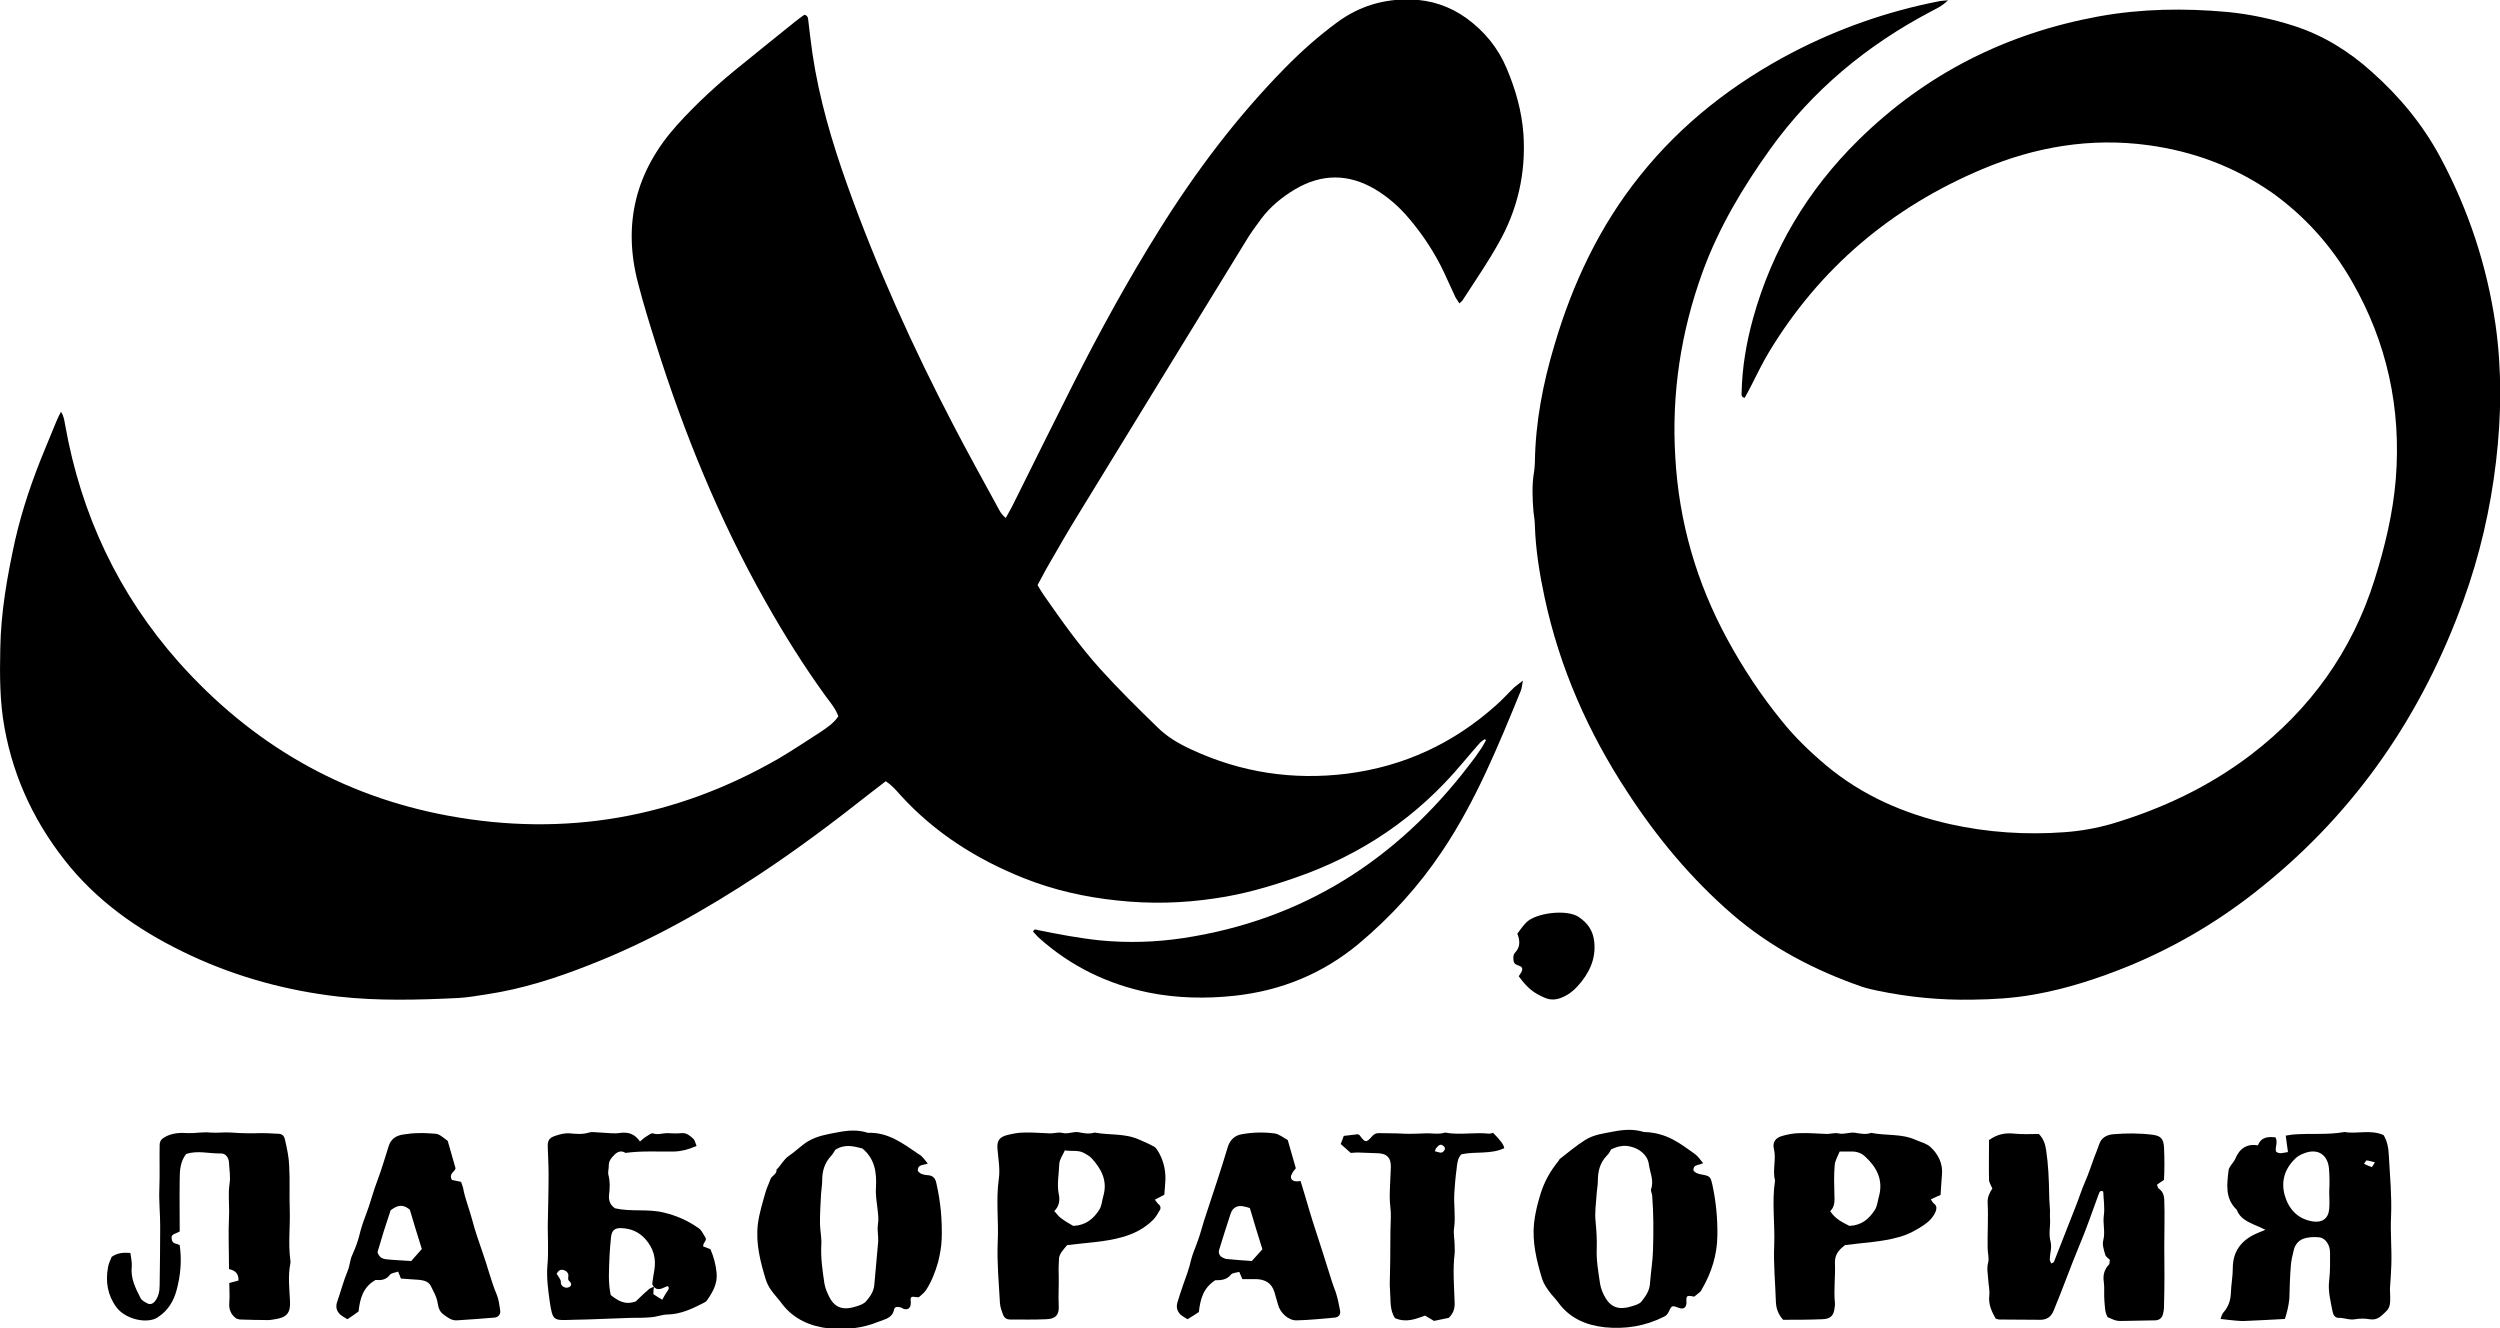
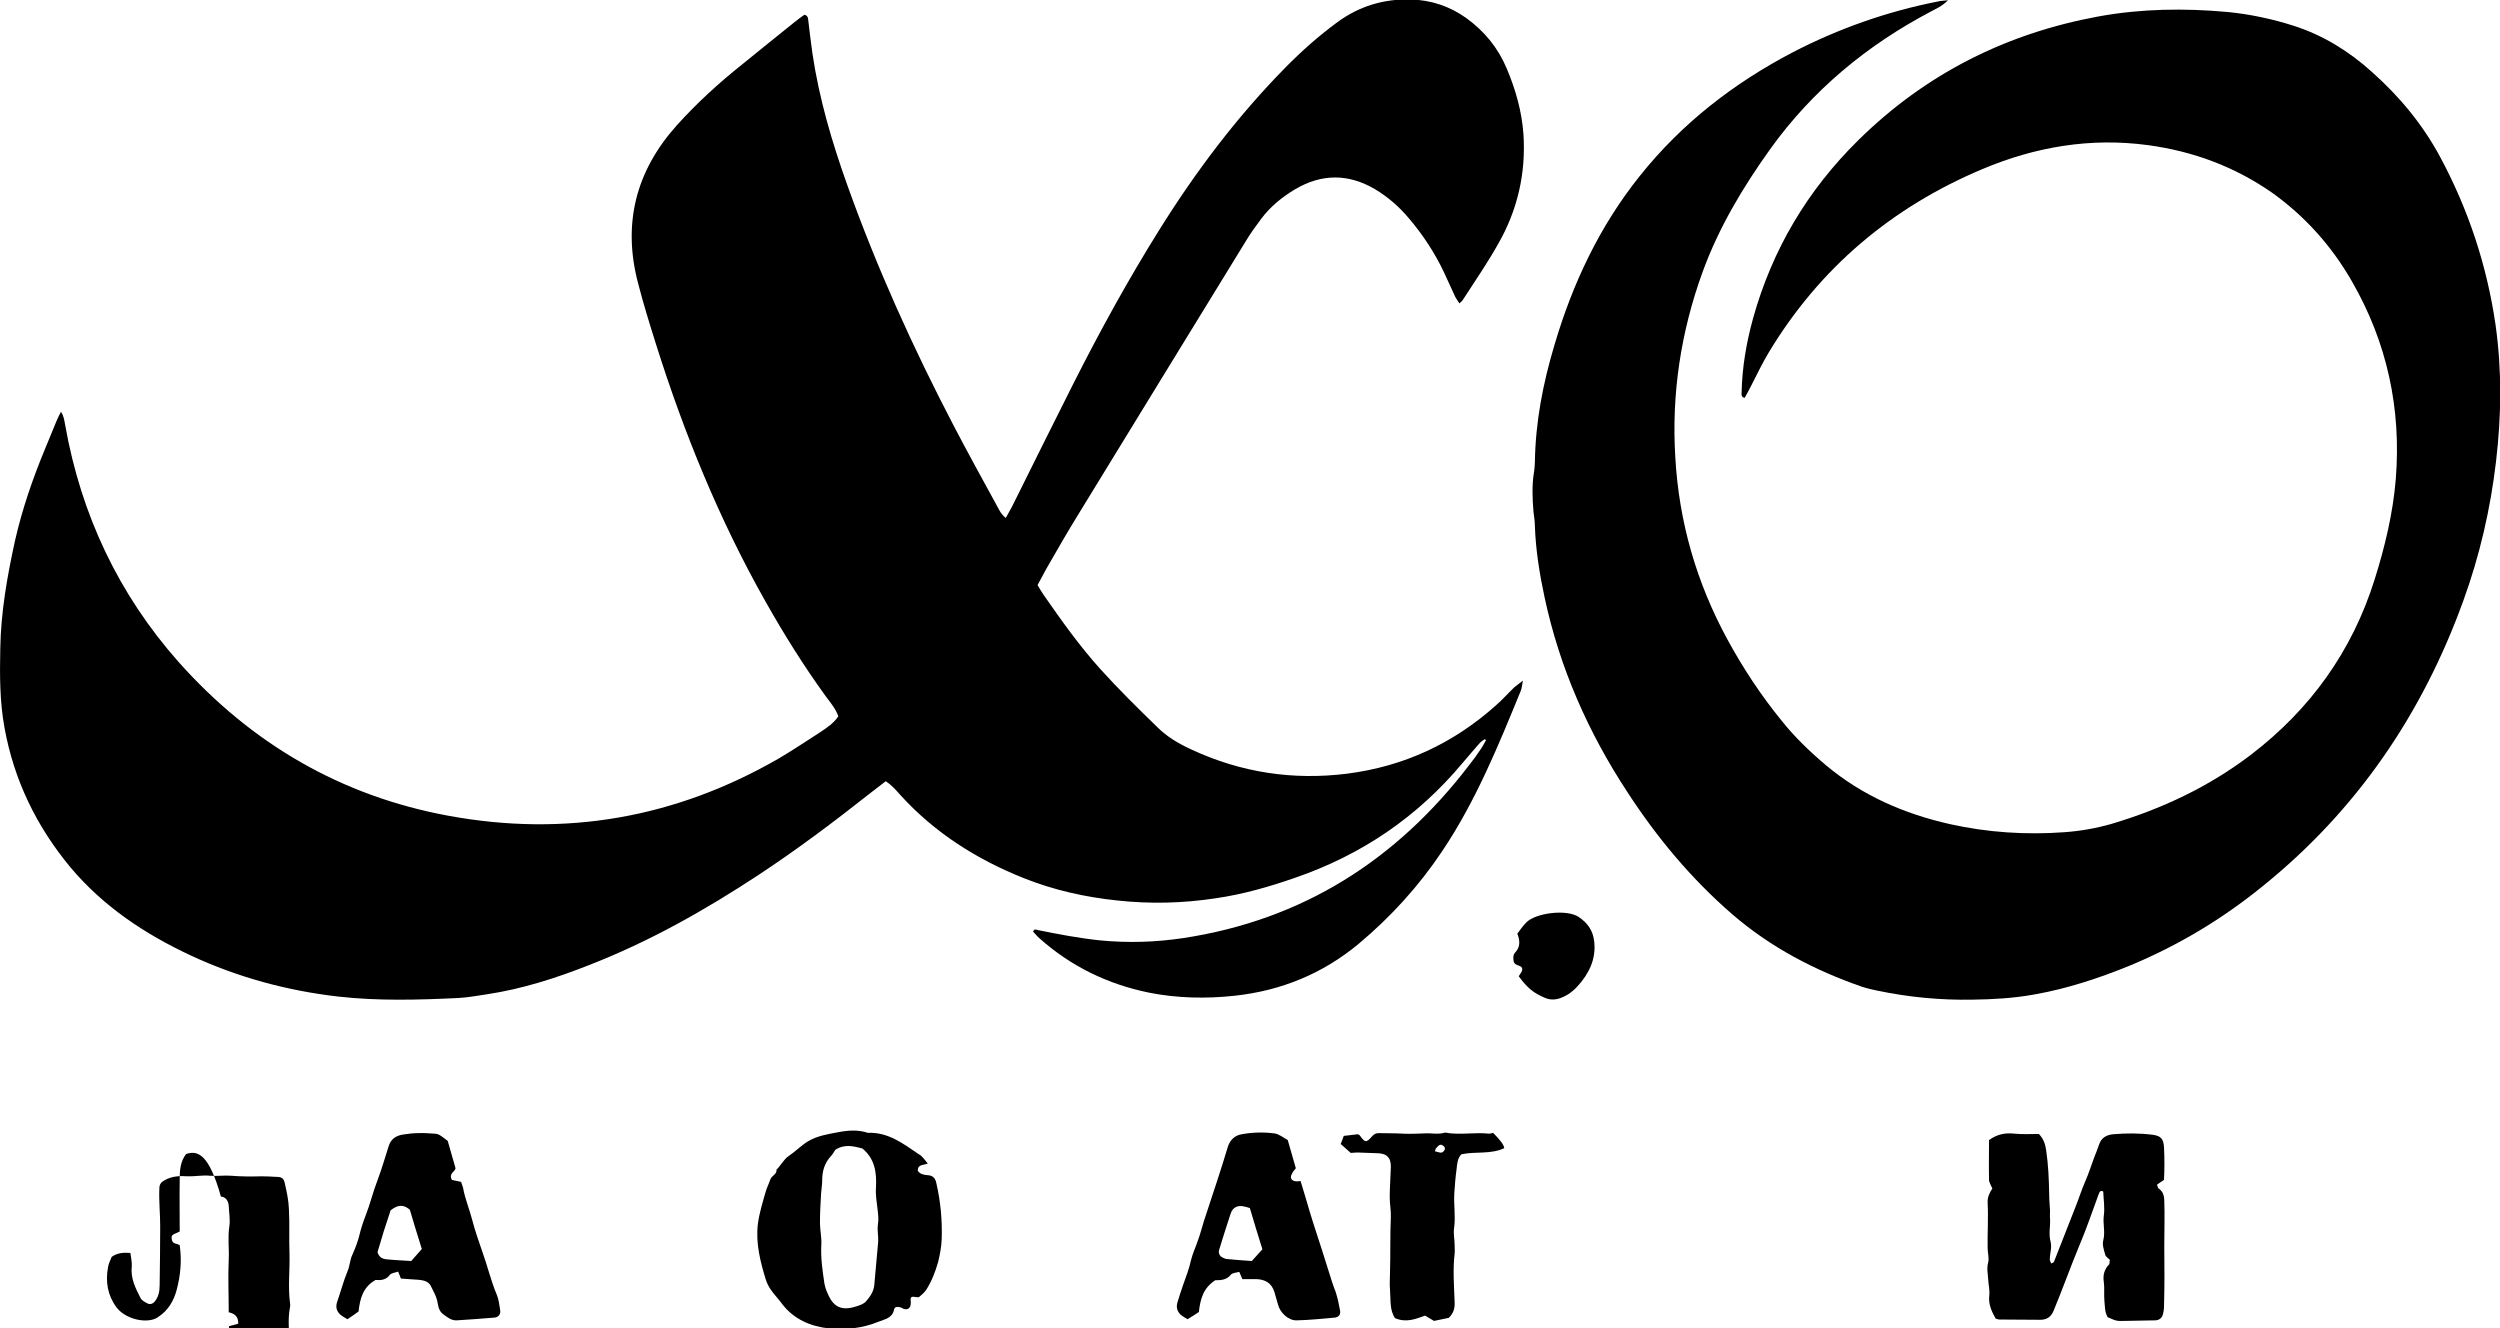
<svg xmlns="http://www.w3.org/2000/svg" version="1.1" id="_Слой_1" x="0px" y="0px" viewBox="0 0 897.3 476.8" style="enable-background:new 0 0 897.3 476.8;" xml:space="preserve">
  <path d="M532.9,265.3c-0.6,0.4-1.2,0.8-1.7,1.3c-2.1,2.4-4.2,4.8-6.3,7.3c-16.2,19.4-36.3,33-60.2,41.2c-9.2,3.2-18.6,5.9-28.3,7.3 c-11.8,1.8-23.5,2.1-35.4,0.8c-11.5-1.2-22.7-3.7-33.5-8c-16.8-6.7-31.9-16.2-44.2-29.7c-1.6-1.8-3.1-3.6-5.4-5.1 c-1.9,1.5-3.8,2.9-5.7,4.4c-12.9,10.2-26.1,20.1-39.9,29.2c-19.3,12.7-39.3,24-60.9,32.4c-11.9,4.7-24.1,8.6-36.8,10.5 c-3.3,0.5-6.6,1.1-10,1.3c-14.4,0.7-28.8,1.1-43.1-0.5c-18.4-2.1-36.1-6.9-52.9-14.7c-16.5-7.7-31.5-17.6-43.4-31.8 C13.1,296.6,5,280,1.6,261.1c-1.7-9.3-1.7-18.8-1.5-28.2c0.2-13.2,2.5-26.1,5.3-38.9c2.6-11.4,6.4-22.4,10.9-33.2 c1.4-3.4,2.8-6.8,4.2-10.2c0.4-0.9,0.8-1.7,1.4-2.8c1.1,1.7,1.2,3.3,1.5,4.8c5.7,32.1,19.1,60.6,40.7,85 c26.1,29.3,58.3,48.1,96.9,55.2c41.9,7.7,81.4,0.8,118.4-20.5c5.1-3,10-6.3,15-9.5c2.4-1.6,4.8-3.2,6.5-5.7c-1-2.8-2.9-5-4.6-7.3 c-7.9-10.9-15-22.3-21.6-34c-16.5-29.2-29.1-60.1-39.2-92.1c-2.3-7.3-4.6-14.7-6.5-22.1c-5.6-21.3-0.8-40.2,13.9-56.6 c7.2-8,15.1-15.2,23.5-21.9c6.2-5,12.4-10.1,18.7-15.1c1.2-1,2.5-1.9,3.6-2.7c1.3,0.3,1.3,1.2,1.4,2c0.5,4,0.9,7.9,1.5,11.9 c2.4,16.2,7,31.8,12.5,47.2c10.6,29.7,23.6,58.4,38.2,86.4c5,9.6,10.3,19.2,15.5,28.7c0.8,1.5,1.5,3.1,3.2,4.4c1-1.9,2-3.5,2.8-5.2 c7.1-14.3,14.2-28.6,21.4-42.9c9.5-18.8,19.7-37.4,30.9-55.3c13.1-21,27.9-40.6,45.2-58.2c5.8-5.9,12.1-11.5,18.8-16.4 c7.8-5.7,16.5-8.3,26.1-8.1c7.4,0.2,14.1,2.4,20.1,6.7c6.5,4.7,11.4,10.7,14.5,18.1c3.2,7.6,5.4,15.3,6,23.6c0.9,14-2.1,27.1-9,39.2 c-3.9,7-8.5,13.6-12.8,20.3c-0.2,0.4-0.7,0.7-1.2,1.2c-0.5-0.9-1.1-1.6-1.5-2.4c-1.4-2.9-2.6-5.8-4-8.7c-3.3-7-7.5-13.4-12.5-19.3 c-3.5-4.2-7.6-7.8-12.3-10.6c-9.5-5.6-19.1-5.6-28.6,0c-4.7,2.8-8.9,6.2-12.2,10.6c-2,2.7-4,5.4-5.7,8.3 c-20.1,32.7-40.1,65.4-60.2,98.2c-3.7,6-7.2,12.1-10.7,18.2c-1.3,2.2-2.4,4.5-3.7,6.8c0.8,1.3,1.4,2.4,2.1,3.4 c6.4,9.2,12.9,18.4,20.4,26.7c6.5,7.2,13.5,14.1,20.5,20.9c3.5,3.5,7.8,6,12.4,8.1c17.7,8.2,36.3,11,55.6,8.6 c20.5-2.6,38.3-10.9,53.6-24.6c2.3-2,4.3-4.3,6.5-6.4c0.8-0.7,1.7-1.3,3.1-2.4c-0.3,1.7-0.4,2.6-0.7,3.5 c-8.1,19.8-16.2,39.7-28.2,57.6c-8.4,12.6-18.5,23.7-30.1,33.4c-12.9,10.7-27.8,16.8-44.5,18.6c-10.2,1.1-20.5,0.9-30.6-1.1 c-14.8-3-28.1-9.4-39.5-19.6c-0.8-0.7-1.5-1.6-2.2-2.3c0.4-1.2,1.1-0.7,1.6-0.6c7.4,1.5,14.7,2.9,22.2,3.7c10.1,1,20.1,0.7,30.1-0.8 c42.8-6.5,76.6-28,102.7-62.2c1.5-1.9,2.9-3.8,4.2-5.8c0.7-1,1.2-2.1,1.8-3.1C533.2,265.6,533,265.4,532.9,265.3L532.9,265.3z" />
  <path d="M699.2,0.1c-2.4,2.3-4.3,3-6.1,4c-23,12.1-42.6,28.3-57.8,49.5c-9.8,13.7-18.4,28.1-24.2,44c-7.8,21.5-11.2,43.7-9.8,66.5 c1.3,23.2,7.6,45,18.7,65.4c5.6,10.3,12,20,19.4,29.1c4.7,5.9,10.1,11.1,15.9,16c13,10.9,28.1,17.5,44.6,21.2 c13.5,3,27.2,3.9,41,2.9c5.7-0.4,11.4-1.4,17-3c18.1-5.4,34.9-13.3,50-24.8c21.3-16.3,36.3-37.1,44.4-62.9 c3.7-11.8,6.6-23.8,7.6-36.1c2-25.2-3.1-49-15.8-71c-7.3-12.7-16.8-23.3-28.7-31.8C802,59.8,787.2,54.3,771,52.1 c-20.7-2.8-40.5,0.6-59.5,8.6c-32.5,13.7-58.3,35.4-76.6,65.7c-2.4,4-4.4,8.2-6.5,12.3c-0.7,1.4-1.5,2.8-2.2,4.1 c-1.4-0.3-1.1-1.3-1.1-2c0.2-9,1.7-17.8,4.1-26.5c6.9-24.8,19.6-46.1,37.9-64.1C691.2,26.5,720,12,753.2,5.9 c15.4-2.8,30.8-3,46.3-1.6c8.1,0.8,16.1,2.5,23.9,5c10.5,3.4,19.7,9.1,27.9,16.5c9.9,8.8,18.2,18.8,24.5,30.5 c10.2,19,16.8,39,19.9,60.3c2.3,16.3,2.1,32.5,0.2,48.8c-2,17.2-5.9,34.1-11.8,50.3c-14.7,40.6-38.2,75.1-71.9,102.3 c-14.5,11.8-30.3,21.3-47.6,28.5c-11.2,4.6-22.8,8.4-34.8,10.5c-7.3,1.3-14.6,1.7-22,1.8c-11.4,0.2-22.7-0.9-33.8-3.2 c-1.9-0.4-3.8-0.8-5.6-1.4c-17-5.9-32.8-14.1-46.6-26c-14.8-12.8-27.1-27.6-37.7-43.9c-14.1-21.5-24.3-44.6-29.7-69.8 c-1.8-8.4-3.2-17-3.5-25.6c0-1.8-0.3-3.5-0.5-5.2c-0.4-4.8-0.6-9.6,0.2-14.4c0.2-1.1,0.2-2.2,0.3-3.4c0.2-14.4,2.9-28.3,7-42 c6.5-22.1,16.2-42.7,30.7-60.8c15-18.8,33.6-33.2,54.8-44.3c16.6-8.6,34-14.7,52.3-18.3C696.5,0.3,697.3,0.3,699.2,0.1L699.2,0.1z" />
  <path d="M757.3,452.2c-0.5-0.5-1.5-1.1-1.7-1.9c-0.5-1.7-1.1-3.6-0.7-5.1c0.8-3-0.2-5.9,0.2-8.9c0.4-2.8-0.1-5.7-0.2-8.6 c-0.9-0.6-1.3,0-1.6,0.8c-2.3,6.2-4.4,12.5-7,18.6c-3.2,7.7-6,15.6-9.2,23.3c-0.9,2.2-2.4,3.3-4.8,3.3c-4.9,0-9.8-0.1-14.8-0.1 c-0.3,0-0.6-0.2-1.2-0.3c-1.4-2.5-2.7-5.1-2.3-8.4c0.2-1.9-0.3-3.8-0.4-5.7c-0.1-2-0.6-4,0-6.1c0.4-1.6-0.2-3.4-0.2-5.1 c-0.1-5.5,0.3-10.9,0-16.3c-0.1-2,0.7-3.7,1.7-5.1c-0.5-1.2-1.2-2.2-1.2-3.2c-0.1-4.7,0-9.5,0-14.2c2.9-2.1,5.8-2.7,9.2-2.3 c3,0.3,6,0.1,8.7,0.1c1.7,1.8,2.3,3.7,2.6,5.8c0.8,5.3,1,10.6,1.1,16c0,1.9,0.2,3.8,0.3,5.7c0,0.9-0.1,1.9,0,2.8 c0.2,2.8-0.6,5.5,0.2,8.4c0.5,1.9-0.2,4.1-0.3,6.2c0,0.5,0.3,1,0.5,1.6c0.5-0.3,1-0.4,1-0.6c2.6-6.5,5.1-13.1,7.7-19.6 c1.2-3,2.2-6.2,3.5-9.2c1.3-2.9,2.2-5.9,3.3-8.8c0.6-1.5,1.2-3,1.7-4.5c0.8-2.5,2.8-3.5,5.1-3.7c4.7-0.4,9.5-0.4,14.2,0.2 c2.9,0.4,3.8,1.5,4,4.4c0.2,3.9,0.2,7.9,0,11.8c-0.9,0.6-1.7,1.1-2.5,1.7c0.2,0.5,0.2,1,0.5,1.3c1.5,1.1,2,2.2,2.1,4.3 c0.2,5.5,0,11,0,16.5c0.1,7.2,0.1,14.5-0.1,21.8c0,0.9-0.2,1.9-0.4,2.7c-0.4,1.4-1.5,2.1-2.8,2.1c-3.6,0.1-7.3,0.1-10.9,0.2 c-1,0-1.9,0.1-2.9-0.1c-1.1-0.2-2-0.8-3.2-1.2c-1.1-1.8-1-4-1.2-6c-0.2-2.2,0.1-4.5-0.2-6.6c-0.4-2.6,0.2-4.7,2-6.5 C757.2,453.1,757.1,452.7,757.3,452.2L757.3,452.2z" />
-   <path d="M820.1,473.4c-5.1,0.3-9.5,0.5-13.9,0.7c-1.2,0.1-2.5,0-3.7-0.1c-1.7-0.1-3.4-0.4-5.5-0.6c0.3-0.8,0.5-1.7,1-2.3 c1.8-2,2.6-4.3,2.7-7c0.1-3,0.7-6,0.7-9c0-5.9,3-9.8,8.1-12.2c1-0.5,2-0.8,3.6-1.5c-1.6-0.8-2.8-1.3-4-1.8c-2.6-1.2-5.2-2.4-6.3-5.4 c-4.3-4.1-3.5-9.2-2.9-14.3c0.1-0.6,0.5-1.1,0.8-1.6c0.5-0.8,1.2-1.5,1.6-2.4c1.5-3.7,4.2-5.5,8.1-4.8c1.3-3.2,3.8-3.1,6.3-2.9 c1,1.8-0.2,3.4,0.2,5.1c1.2,1.1,2.6,0.4,4.3,0.2c-0.3-1.9-0.5-3.7-0.8-5.9c0.8-0.1,1.7-0.3,2.6-0.4c6.2-0.5,12.4,0.2,18.5-0.9 c4.5,0.8,9.2-1,14,1.1c1.3,2,1.8,4.7,1.9,7.3c0.4,7.3,1.1,14.6,0.8,21.8c-0.3,5.9,0.3,11.7,0.1,17.5c-0.1,2.9-0.3,5.7-0.5,8.6 c0,1.1,0.1,2.2,0.1,3.2c0,1.7,0,3.5-1.4,4.8c-1.7,1.6-3.1,3.4-6,2.9c-1.7-0.3-3.5-0.3-5.2,0c-2.1,0.4-4-0.6-6-0.5 c-1.2,0-1.9-1.1-2.1-2.3c-0.7-3.7-1.7-7.3-1.2-11.2c0.4-3.3,0.3-6.7,0.3-10c0-2.6-1.6-5.1-3.8-5.4c-2-0.2-4.2-0.1-6,0.6 c-1.5,0.6-2.8,2.1-3.2,3.9c-0.5,2-1,4-1.1,6.1c-0.3,3.8-0.4,7.6-0.5,11.5C821.4,468.9,820.8,471.2,820.1,473.4L820.1,473.4z M836,427.7C836,427.7,836,427.7,836,427.7c0.1-1.4,0.1-2.9,0.1-4.3c0-1.4-0.1-2.8-0.2-4.2c-0.5-4.5-3.6-6.8-7.9-5.6 c-1.3,0.4-2.8,1-3.8,1.9c-4,3.6-5.6,8.2-4.2,13.4c1.4,4.9,4.5,8.6,10.1,9.5c3.4,0.5,5.6-1,5.9-4.5C836.2,431.8,836,429.8,836,427.7 L836,427.7z M848.5,417.7c1,0.5,1.9,0.9,2.8,1.2c0.5-0.7,0.7-1,1.1-1.7c-1.1-0.3-2-0.6-3-0.7C849.2,416.5,848.9,417.2,848.5,417.7 L848.5,417.7z" />
  <path d="M333,417.6c-1.6,0.7-3.6,0.2-3.6,2.6c0.8,1.2,2.1,1.5,3.6,1.6c2,0.1,2.8,1.3,3.1,3c1.5,6.5,2.1,13.1,1.9,19.8 c-0.1,2.8-0.6,5.6-1.3,8.4c-1,3.5-2.3,6.9-4.3,10c-0.7,1-1.7,1.8-2.6,2.6c-0.3,0-0.4,0-0.6,0c-2.3-0.4-2.5-0.2-2.3,1.8 c0.1,2-1,3-2.8,2.3c-0.1-0.1-0.2-0.2-0.4-0.3c-1.4-0.5-2.6-0.5-2.8,0.6c-0.6,3.2-3.5,3.5-5.6,4.4c-5.6,2.3-11.7,3-17.7,2.4 c-6.6-0.7-12.6-3.2-16.9-8.8c-1.3-1.8-2.9-3.4-4.1-5.2c-0.7-1-1.3-2.2-1.7-3.4c-2-6.5-3.7-13.1-2.9-20c0.5-3.9,1.7-7.8,2.8-11.6 c0.4-1.5,1.2-3,1.7-4.5c0.5-1.4,2.4-1.8,2.2-3.5c1.6-1.5,2.5-3.6,4.4-4.9c2.4-1.6,4.4-3.7,6.8-5.2c3.3-2,7.1-2.6,10.8-3.3 c3.6-0.7,7.2-1,10.8,0.2c7.3-0.3,12.7,3.9,18.3,7.7C330.9,414.8,331.7,416.1,333,417.6L333,417.6z M299.8,412.7 c-0.5,0.7-0.9,1.6-1.6,2.3c-2.3,2.5-3.1,5.4-3.1,8.7c0,1.6-0.3,3.1-0.4,4.7c-0.2,3.5-0.4,7-0.4,10.5c0,2.5,0.6,5.1,0.5,7.6 c-0.3,4.8,0.4,9.5,1.1,14.2c0.3,1.7,1,3.3,1.8,4.9c2.2,4.3,5.6,4.6,9.6,3.3c1.3-0.4,2.8-0.9,3.6-1.9c1.4-1.6,2.7-3.5,2.9-5.8 c0.4-5.2,1-10.4,1.4-15.6c0.1-2-0.4-4.1-0.1-6.1c0.3-1.8,0.1-3.5-0.1-5.2c-0.3-2.7-0.8-5.4-0.6-8c0.3-5.5-0.4-10.4-4.9-14.1 C306.3,411.4,303.2,410.5,299.8,412.7L299.8,412.7z" />
-   <path d="M611.3,417.5c-1.7,0.8-3.6,0.4-3.5,2.6c0.8,1,1.9,1.3,3.2,1.5c2.8,0.5,3,0.9,3.6,3.6c1.3,6,1.9,12.1,1.8,18.3 c-0.1,7-2.1,13.3-5.6,19.3c-0.2,0.3-0.3,0.6-0.5,0.8c-0.7,0.6-1.5,1.2-2.2,1.8c-0.2,0-0.3-0.1-0.5-0.1c-2.2-0.4-2.4-0.2-2.3,1.9 c0.1,2.1-1,2.9-2.8,2.2c-2.3-0.9-2.5-0.9-3.5,1.3c-0.5,1-0.9,1.5-1.8,1.9c-6.7,3.4-13.8,4.5-21.1,3.8c-6.6-0.7-12.6-3.1-16.8-8.9 c-1-1.4-2.3-2.6-3.3-4s-2-2.9-2.5-4.5c-2-6.5-3.6-13.2-2.9-20c0.4-3.6,1.3-7.2,2.4-10.7c1.3-4.2,3.5-8.1,6.3-11.5 c0.2-0.2,0.3-0.6,0.5-0.8c3-2.3,5.9-4.8,9.1-6.8c3.1-2,6.8-2.4,10.4-3.1c3.6-0.7,7.2-0.9,10.7,0.2c8.3,0.2,13.1,4.2,18.2,7.8 C609.4,414.9,610.2,416.2,611.3,417.5L611.3,417.5z M578.3,412.5c-0.5,0.8-0.9,1.7-1.6,2.3c-2.5,2.6-3.2,5.7-3.2,9.1 c0,1.4-0.3,2.8-0.4,4.2c-0.2,3.5-0.8,7-0.4,10.5c0.3,3.2,0.5,6.3,0.4,9.5c-0.2,4.3,0.6,8.5,1.2,12.7c0.3,1.8,1.1,3.7,2.1,5.3 c2.3,3.7,5.5,3.9,9.1,2.8c1.3-0.4,2.9-0.8,3.7-1.8c1.4-1.8,2.8-3.7,3-6.3c0.3-4.1,1-8.2,1.1-12.3c0.2-6.5,0.2-12.9-0.3-19.4 c-0.1-0.8-0.6-1.7-0.4-2.3c1.1-3.1-0.4-6-0.8-8.9c-0.4-3.3-3.4-5.7-6.7-6.4C582.7,410.9,580.5,411.5,578.3,412.5L578.3,412.5z" />
-   <path d="M229.7,409.7c1.1-0.9,1.6-1.4,2.3-1.8c0.8-0.5,1.8-1.3,2.4-1.1c1.8,0.6,3.4-0.1,5.1-0.1c1.7,0.1,3.5,0.2,5.2,0 c1.9-0.1,3,1,4.1,2c0.6,0.5,0.8,1.6,1.2,2.6c-2.7,1.2-5.2,1.9-7.9,2c-5.9,0.1-11.7-0.3-17.6,0.5c-1.5-1-2.9-0.4-3.9,0.6 c-1.1,1.1-2.2,2.3-2.1,4.1c0,1.1-0.4,2.3-0.1,3.3c0.6,2.4,0.5,4.7,0.2,7.1c-0.2,1.9,0.4,3.7,2.2,4.8c5.7,1.3,11.7,0.1,17.4,1.5 c4.7,1.1,8.9,3,12.8,5.8c0.9,0.7,1.4,2,2.1,3c0.9,1.3-0.9,1.9-0.7,3.4c0.7,0.2,1.5,0.5,2.6,1c1.1,2.5,1.9,5.4,2.2,8.4 c0.4,3.9-1.4,7-3.5,10c-0.3,0.4-0.7,0.6-1.1,0.8c-4.1,2.1-8.2,4.1-13,4.2c-2,0-4,0.9-6.1,1c-2.4,0.2-4.7,0.2-7.1,0.2 c-6.9,0.2-13.9,0.6-20.8,0.7c-7,0.2-7.2,0.6-8.3-6.6c-0.6-4.3-1.2-8.7-0.8-13.2c0.4-4.5,0.1-9.2,0.1-13.8c0.1-6.2,0.3-12.4,0.3-18.5 c0-3.3-0.2-6.6-0.3-9.9c-0.1-2.3,0.5-3.3,2.6-4c1.8-0.6,3.5-1.1,5.6-0.9c2.1,0.2,4.3,0.4,6.6-0.3c1.3-0.4,2.8,0,4.3,0 c2.3,0.1,4.8,0.5,7,0.1C225.7,406.3,227.8,407,229.7,409.7L229.7,409.7z M234.7,461.8c-0.1,0.9-0.2,1.8-0.2,2.7 c1.2,0.8,2.2,1.4,3.2,2c0.6-1.1,1.2-2.2,1.9-3.2c0.4-0.6,0.7-1,0.1-1.7c-1.6,0.4-3.2,2-4.9,0.4c-0.2-0.4-0.7-0.8-0.7-1.2 c0.2-1.7,0.5-3.4,0.8-5.2c0.6-4.1-0.4-7.6-3.2-10.8c-2.4-2.7-5.3-3.9-8.8-4c-2.3-0.1-3.4,0.9-3.6,3.4c-0.2,2-0.4,4.1-0.5,6.2 c-0.2,4.9-0.6,9.7,0.4,14.4c2.6,2.1,5.2,3.7,9,2.3c1.2-1.1,2.6-2.6,4.2-3.9C232.9,462.5,233.8,462.2,234.7,461.8L234.7,461.8z M199.8,457.2c0.4,0.7,1,1.4,1.4,2.3c0.2,0.4,0,1,0.2,1.4c0.4,1,1.7,1.6,2.8,1.1c1.2-0.6,0.9-1.5,0.1-2.2c-0.7-0.7-0.2-1.5-0.3-2.2 c0-0.5-0.5-1.1-0.9-1.4C201.7,455.4,200.6,455.6,199.8,457.2z" />
-   <path d="M417.9,428.8c-1,0.5-2,1.1-3.4,1.8c0.6,0.7,0.9,1.3,1.3,1.6c0.8,0.6,0.9,1.5,0.5,2.1c-0.7,1.2-1.4,2.5-2.4,3.5 c-3.1,3.1-6.8,5-11,6.2c-6.3,1.8-12.8,2-19.9,2.9c-0.4,0.5-1.3,1.5-2,2.5c-0.4,0.6-0.8,1.4-0.9,2.2c-0.1,2-0.2,4.1-0.1,6.2 c0.1,3.6-0.2,7.2,0,10.9c0.2,3.4-1.3,4.7-4.5,4.8c-4.3,0.2-8.6,0.1-12.9,0.1c-1.3,0-2.2-0.6-2.6-1.8c-0.5-1.3-1-2.7-1.1-4.1 c-0.4-7.3-1.1-14.6-0.8-21.8c0.4-7.6-0.7-15.2,0.4-22.8c0.5-3.5-0.2-7.2-0.5-10.9c-0.2-2.7,0.7-4.1,3.5-4.8c2-0.5,4-0.9,6-0.9 c3.1-0.1,6.3,0.2,9.5,0.3c1.4,0,2.9-0.5,4.2-0.2c2.1,0.6,4-0.6,6.1-0.2c1.8,0.4,3.7,0.7,5.6,0.1c5.2,1,10.8,0.2,15.9,2.5 c1.9,0.8,3.7,1.6,5.5,2.6c0.7,0.4,1.2,1.4,1.7,2.2c1.8,3.3,2.6,7,2.2,11.1C418.1,426.2,418,427.4,417.9,428.8L417.9,428.8z M385.2,440c4.5-0.2,7.2-2.5,9.3-5.7c1-1.6,1-3.3,1.5-5c1.6-5.5-0.7-9.8-4.3-13.7c-0.8-0.8-1.7-1.2-2.7-1.8 c-2.1-1.1-4.3-0.5-6.8-0.9c-0.7,1.6-1.9,3.2-2,4.8c-0.1,3.6-0.9,7.2-0.2,10.8c0.5,2.3,0.2,4.4-1.6,6.2c0.9,0.9,1.5,1.9,2.4,2.5 C382.2,438.3,383.7,439.1,385.2,440L385.2,440z" />
-   <path d="M693,430.5c0.5,0.7,0.8,1.3,1.3,1.6c0.9,0.8,0.8,1.7,0.5,2.6c-0.8,2.1-2.5,3.8-4.3,5c-2.7,1.8-5.6,3.4-8.9,4.3 c-6.3,1.8-12.8,2-19.4,2.9c-0.3,0.3-0.8,0.7-1.3,1.1c-1.6,1.5-2.4,3.1-2.3,5.5c0.2,4.7-0.5,9.5,0,14.3c0,0.5,0,1-0.1,1.4 c-0.3,3-1.4,4.2-4.5,4.3c-4.8,0.2-9.5,0.2-14,0.2c-1.8-2-2.5-4.1-2.6-6.4c-0.2-6.8-0.9-13.6-0.6-20.4c0.3-7.7-0.9-15.5,0.3-23.2 c-1-3.7,0.5-7.5-0.4-11.3c-0.6-2.4,0.5-4,3-4.7c2.1-0.6,4.3-1,6.5-1c3.2-0.1,6.3,0.2,9.5,0.3c1.4,0,2.8-0.5,4.2-0.2 c2.1,0.5,4-0.6,6.1-0.2c1.8,0.3,3.8,0.7,5.6,0c5.3,1.1,10.8,0.2,15.9,2.5c1.8,0.8,4,1.3,5.4,2.6c2.8,2.6,4.5,6,4.1,10 c-0.2,2.3-0.3,4.6-0.5,7.2C695.5,429.3,694.4,429.8,693,430.5L693,430.5z M663.8,440c4.4-0.2,7-2.5,9.1-5.7c1-1.6,1-3.3,1.5-4.9 c1.6-5.9-0.8-10.5-5-14.3c-1.2-1.2-2.9-1.8-4.7-1.8c-1.4,0-2.8,0-4.4,0c-0.7,1.7-1.7,3.3-1.8,5c-0.3,3.5-0.2,7-0.1,10.4 c0.1,2.3,0.2,4.4-1.5,6C658.6,437.4,661.2,438.7,663.8,440L663.8,440z" />
-   <path d="M66.8,414.2c-2.1,2.7-2.3,5.9-2.3,9.1c-0.1,6.2,0,12.3,0,18.7c-0.4,0.2-1,0.5-1.5,0.7c-0.8,0.3-1.5,0.7-1.4,1.6 c0,1,0.4,1.9,1.6,2.1c0.4,0.1,0.9,0.3,1.3,0.5c0.8,5.5,0.3,10.9-1.1,16.1c-1,3.8-3,7.3-6.5,9.6c-0.5,0.4-1.1,0.7-1.7,0.9 c-4.3,1.4-10.7-0.6-13.4-4.3c-3.2-4.3-4-9.2-3-14.5c0.2-1.2,0.8-2.4,1.3-3.6c2-1.4,4.1-1.6,6.7-1.4c0.2,1.6,0.6,3.2,0.5,4.8 c-0.5,4.2,1.3,7.8,3.1,11.3c0.4,0.9,1.5,1.5,2.5,2c0.9,0.5,1.9,0.2,2.6-0.6c1.4-1.7,1.8-3.7,1.8-5.8c0.1-7.1,0.2-14.3,0.2-21.4 c0-4.5-0.5-8.9-0.3-13.4c0.2-5.2,0-10.3,0.1-15.5c0-1.5,0.6-2.3,1.9-3c2.6-1.5,5.6-1.6,8.3-1.4c2.7,0.1,5.3-0.5,8-0.2 c2.5,0.2,5.1-0.2,7.6,0c3.6,0.3,7.2,0.3,10.9,0.2c1.7,0,3.5,0.1,5.2,0.2c1.9,0,2.7,0.4,3.1,2.2c0.7,3.1,1.4,6.2,1.5,9.4 c0.3,5.2,0,10.5,0.2,15.7c0.2,6-0.6,12,0.2,18c0.1,0.5,0.1,1,0,1.4c-0.9,4.5-0.3,9.1-0.1,13.6c0.2,4.1-1.3,5.7-5.4,6.3 c-0.8,0.1-1.6,0.3-2.4,0.3c-3.3,0-6.7-0.1-10-0.2c-0.5,0-0.9-0.2-1.4-0.3c-2-1.4-2.8-3.3-2.6-5.7c0.2-2.4,0-4.8,0-7.1 c1.1-0.3,2.1-0.6,3.3-0.9c0.1-2.4-1.1-3.6-3.4-4.1c0-6.2-0.3-12.5,0-18.9c0.2-3.9-0.4-7.8,0.2-11.8c0.4-2.5-0.1-5-0.2-7.5 c-0.1-1.8-1.2-3.3-2.8-3.3C75,414.1,70.9,412.8,66.8,414.2L66.8,414.2z" />
+   <path d="M66.8,414.2c-2.1,2.7-2.3,5.9-2.3,9.1c-0.1,6.2,0,12.3,0,18.7c-0.4,0.2-1,0.5-1.5,0.7c-0.8,0.3-1.5,0.7-1.4,1.6 c0,1,0.4,1.9,1.6,2.1c0.4,0.1,0.9,0.3,1.3,0.5c0.8,5.5,0.3,10.9-1.1,16.1c-1,3.8-3,7.3-6.5,9.6c-0.5,0.4-1.1,0.7-1.7,0.9 c-4.3,1.4-10.7-0.6-13.4-4.3c-3.2-4.3-4-9.2-3-14.5c0.2-1.2,0.8-2.4,1.3-3.6c2-1.4,4.1-1.6,6.7-1.4c0.2,1.6,0.6,3.2,0.5,4.8 c-0.5,4.2,1.3,7.8,3.1,11.3c0.4,0.9,1.5,1.5,2.5,2c0.9,0.5,1.9,0.2,2.6-0.6c1.4-1.7,1.8-3.7,1.8-5.8c0.1-7.1,0.2-14.3,0.2-21.4 c0-4.5-0.5-8.9-0.3-13.4c0-1.5,0.6-2.3,1.9-3c2.6-1.5,5.6-1.6,8.3-1.4c2.7,0.1,5.3-0.5,8-0.2 c2.5,0.2,5.1-0.2,7.6,0c3.6,0.3,7.2,0.3,10.9,0.2c1.7,0,3.5,0.1,5.2,0.2c1.9,0,2.7,0.4,3.1,2.2c0.7,3.1,1.4,6.2,1.5,9.4 c0.3,5.2,0,10.5,0.2,15.7c0.2,6-0.6,12,0.2,18c0.1,0.5,0.1,1,0,1.4c-0.9,4.5-0.3,9.1-0.1,13.6c0.2,4.1-1.3,5.7-5.4,6.3 c-0.8,0.1-1.6,0.3-2.4,0.3c-3.3,0-6.7-0.1-10-0.2c-0.5,0-0.9-0.2-1.4-0.3c-2-1.4-2.8-3.3-2.6-5.7c0.2-2.4,0-4.8,0-7.1 c1.1-0.3,2.1-0.6,3.3-0.9c0.1-2.4-1.1-3.6-3.4-4.1c0-6.2-0.3-12.5,0-18.9c0.2-3.9-0.4-7.8,0.2-11.8c0.4-2.5-0.1-5-0.2-7.5 c-0.1-1.8-1.2-3.3-2.8-3.3C75,414.1,70.9,412.8,66.8,414.2L66.8,414.2z" />
  <path d="M160.7,409.5c1,3.4,1.8,6.4,2.8,9.8c-0.1,1.2-2.6,1.9-1.3,4.2c0.8,0.2,1.9,0.4,3.3,0.7c0.2,0.6,0.5,1.4,0.7,2.1 c0.7,4,2.3,7.7,3.3,11.6c1,3.9,2.4,7.8,3.7,11.6c1.8,5,3,10.2,5.1,15.2c0.7,1.6,0.9,3.6,1.2,5.4c0.3,1.5-0.5,2.6-1.9,2.8 c-4.6,0.4-9.1,0.7-13.7,1c-1.9,0.1-3.3-1.1-4.7-2.1c-1.3-0.9-1.8-2.2-2.1-4c-0.3-2.3-1.6-4.4-2.6-6.5c-0.4-0.7-1.4-1.4-2.2-1.6 c-1.4-0.4-2.8-0.4-4.2-0.5c-1.4-0.1-2.8-0.2-4.2-0.3c-0.3-0.8-0.6-1.5-1-2.5c-1.1,0.4-2.5,0.5-3,1.2c-1.5,2-3.5,1.9-5.1,1.8 c-4.6,2.6-5.6,6.8-6.1,11.3c-1.2,0.9-2.5,1.8-4,2.8c-0.9-0.6-1.9-1-2.7-1.8c-1.2-1.2-1.6-2.6-1-4.4c1.3-3.7,2.3-7.6,3.8-11.2 c0.8-1.9,0.8-4,1.7-5.8c1-2.3,1.9-4.5,2.5-7c0.6-2.5,1.4-4.9,2.3-7.2c1.6-4.1,2.6-8.4,4.2-12.5c1.5-4,2.7-8.1,4-12.2 c0.8-2.6,2.6-3.8,5.2-4.2c1.9-0.3,3.7-0.5,5.6-0.5c1.9-0.1,3.8,0.1,5.7,0.2c0.6,0,1.3,0.2,1.8,0.5 C158.8,408,159.9,408.9,160.7,409.5L160.7,409.5z M135.5,449.4c0.5,1.9,1.9,2.5,3.3,2.6c2.9,0.3,5.9,0.4,8.8,0.6 c1.5-1.7,2.7-3.1,3.8-4.3c-1.6-5.1-3.1-10-4.3-14.1c-2.8-2.4-4.9-1.3-6.9,0.2C138.5,439.4,137,444.2,135.5,449.4L135.5,449.4z" />
  <path d="M445.9,459.1c-0.5-1.2-0.8-1.8-1.1-2.6c-1,0.3-2.4,0.3-3,1c-1.6,2-3.8,2-5.6,2c-4.4,2.8-5.4,6.9-5.9,11.4 c-1.3,0.9-2.6,1.7-4.1,2.6c-0.9-0.6-1.7-1-2.4-1.6c-1.3-1.2-1.7-2.7-1.2-4.4c0.6-2,1.2-3.9,1.9-5.9c1.1-3.1,2.3-6.2,3-9.4 c0.6-2.4,1.7-4.7,2.5-7.1c0.8-2.2,1.4-4.5,2.1-6.8c1.6-5,3.3-9.9,4.9-14.9c1.3-3.9,2.5-7.9,3.7-11.8c0.8-2.5,2.5-4.1,5-4.5 c3.9-0.7,7.8-0.8,11.7-0.3c1.7,0.2,3.3,1.6,4.8,2.4c1,3.6,1.9,6.7,2.9,10.1c-0.5,0.6-1.1,1.3-1.5,2.2c-0.7,1.3,0,2.4,1.6,2.5 c0.5,0,0.9,0,1.6-0.1c1.1,3.6,2.2,7.2,3.2,10.7c1.4,4.7,3,9.4,4.5,14.1c1.2,3.7,2.3,7.4,3.5,11.1c0.4,1.3,0.9,2.6,1.4,3.9 c0.7,2.2,1.2,4.5,1.6,6.8c0.2,1.3-0.5,2.2-1.8,2.4c-4.6,0.4-9.2,0.9-13.8,1c-3,0.1-6-2.8-6.7-5.7c-0.4-1.5-0.9-3-1.3-4.5 c-1-3.2-3.3-4.5-6.5-4.6C449.4,459.1,447.7,459.1,445.9,459.1L445.9,459.1z M448.6,433.6c-1-0.3-1.6-0.5-2.2-0.6 c-2.2-0.5-4,0.4-4.7,2.6c-1.4,4.3-2.8,8.6-4.1,12.9c-0.4,1.1,0.1,2.3,1.1,2.8c0.6,0.3,1.2,0.6,1.8,0.6c3,0.3,5.9,0.5,8.8,0.7 c1.4-1.6,2.7-3,3.8-4.2C451.5,443.4,450.1,438.6,448.6,433.6L448.6,433.6z" />
  <path d="M484.8,413.8c-1.1-1-2.3-2-3.6-3.2c0.4-0.9,0.7-1.8,1.1-2.9c1.6-0.2,3.3-0.4,5-0.6c0.3,0.1,0.6,0.2,0.8,0.5 c1.9,2.6,2.3,2.6,4.4,0.2c0.7-0.8,1.4-1.1,2.4-1.1c2.9,0.1,5.9,0,8.8,0.2c2.5,0.1,5,0,7.5-0.1c2.4-0.2,5,0.5,7.5-0.3 c5.2,1,10.5-0.2,15.8,0.4c0.5,0,0.9-0.2,1.4-0.3c2.5,2.5,3.9,4.3,4,5.5c-4.9,2.3-10.3,1.1-15.4,2.2c-1.4,1.5-1.5,3.5-1.7,5.3 c-0.4,2.8-0.6,5.6-0.8,8.4c-0.3,4.3,0.5,8.5-0.1,12.8c-0.3,2,0.2,4.1,0.2,6.2c0,1,0.1,1.9,0,2.9c-0.7,5.8-0.2,11.7,0,17.5 c0.1,2.4-0.5,4-2.1,5.6c-1.6,0.3-3.3,0.7-5.3,1.1c-0.8-0.5-1.9-1.1-3.2-1.9c-3.2,1.1-6.7,2.7-10.8,0.9c-2-2.9-1.5-6.6-1.8-10.2 c-0.2-2,0-4.1,0-6.2c0.2-6.6,0-13.2,0.3-19.9c0.1-2.3-0.4-4.7-0.4-7c0-3.6,0.3-7.2,0.4-10.8c0.1-3.6-1.5-5.1-5.2-5.1 c-1.9,0-3.8-0.2-5.6-0.2C487.4,413.6,486.3,413.7,484.8,413.8L484.8,413.8z M515,413.2c1,0.2,1.8,0.6,2.4,0.5c0.5-0.1,1-0.7,1.2-1.2 c0.1-0.2-0.1-0.9-0.4-1.1c-1.1-0.9-1.6-0.7-2.9,0.9C515.3,412.3,515.3,412.5,515,413.2L515,413.2z" />
  <path d="M545.1,350.4c0.4-0.6,0.6-1,0.9-1.4c0.6-1,0.5-1.9-0.6-2.3c-0.9-0.4-1.8-0.5-2.1-1.6c-0.2-1.1-0.3-2.3,0.5-3.2 c1.9-2,1.8-4.2,0.8-6.8c1-1.3,2-2.8,3.2-4c3.3-3.4,14.4-4.9,18.8-2c3.3,2.2,5.2,5,5.6,8.9c0.7,6.3-1.9,11.5-6,16 c-1.6,1.8-3.5,3.2-5.8,4.1c-2,0.8-4,0.9-6,0C550.4,356.4,548.2,354.6,545.1,350.4L545.1,350.4z" />
</svg>